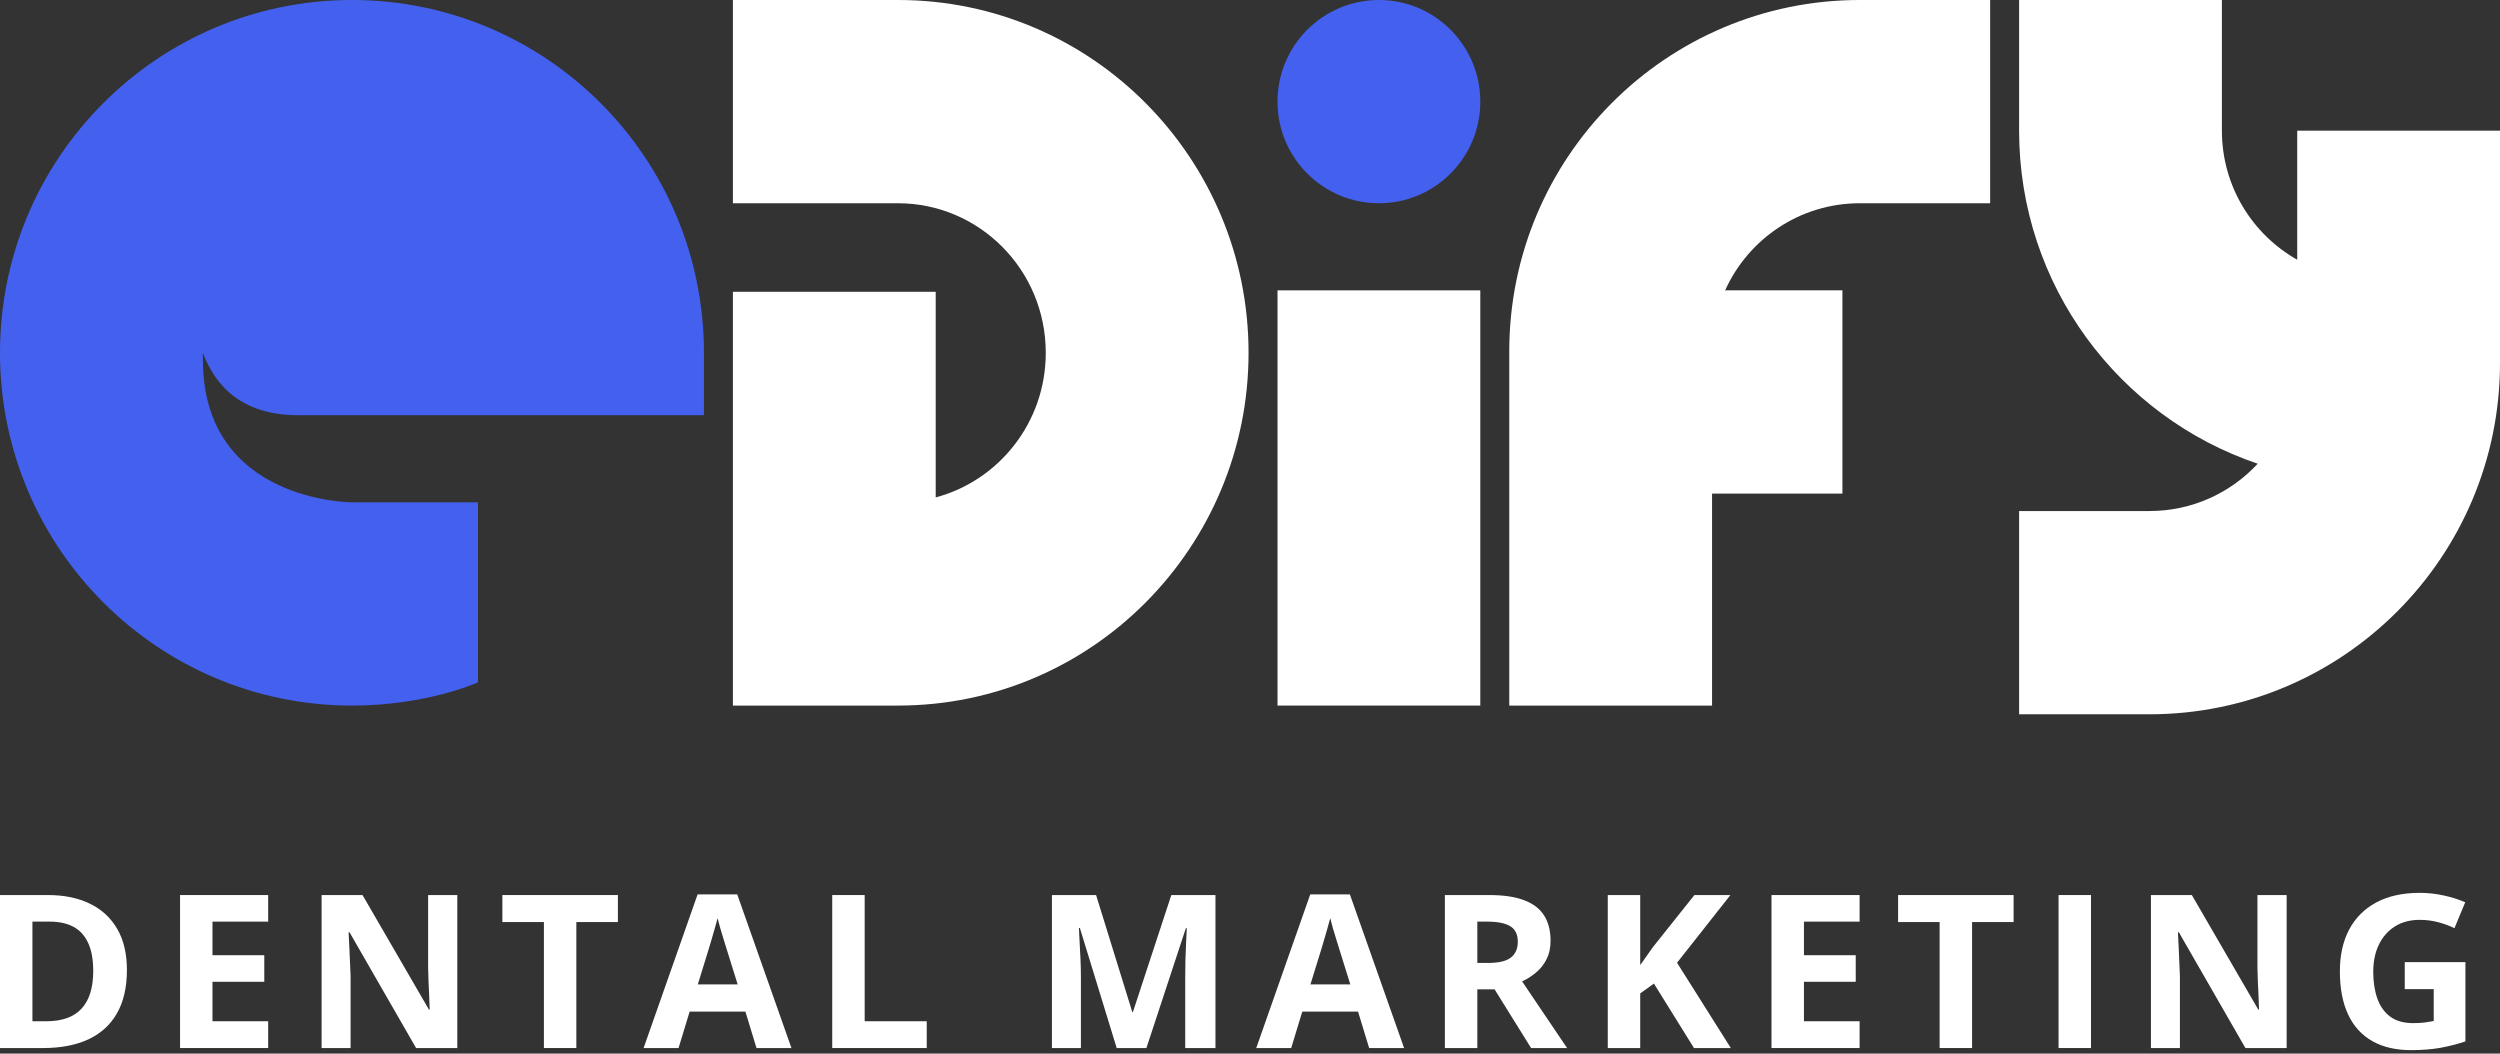
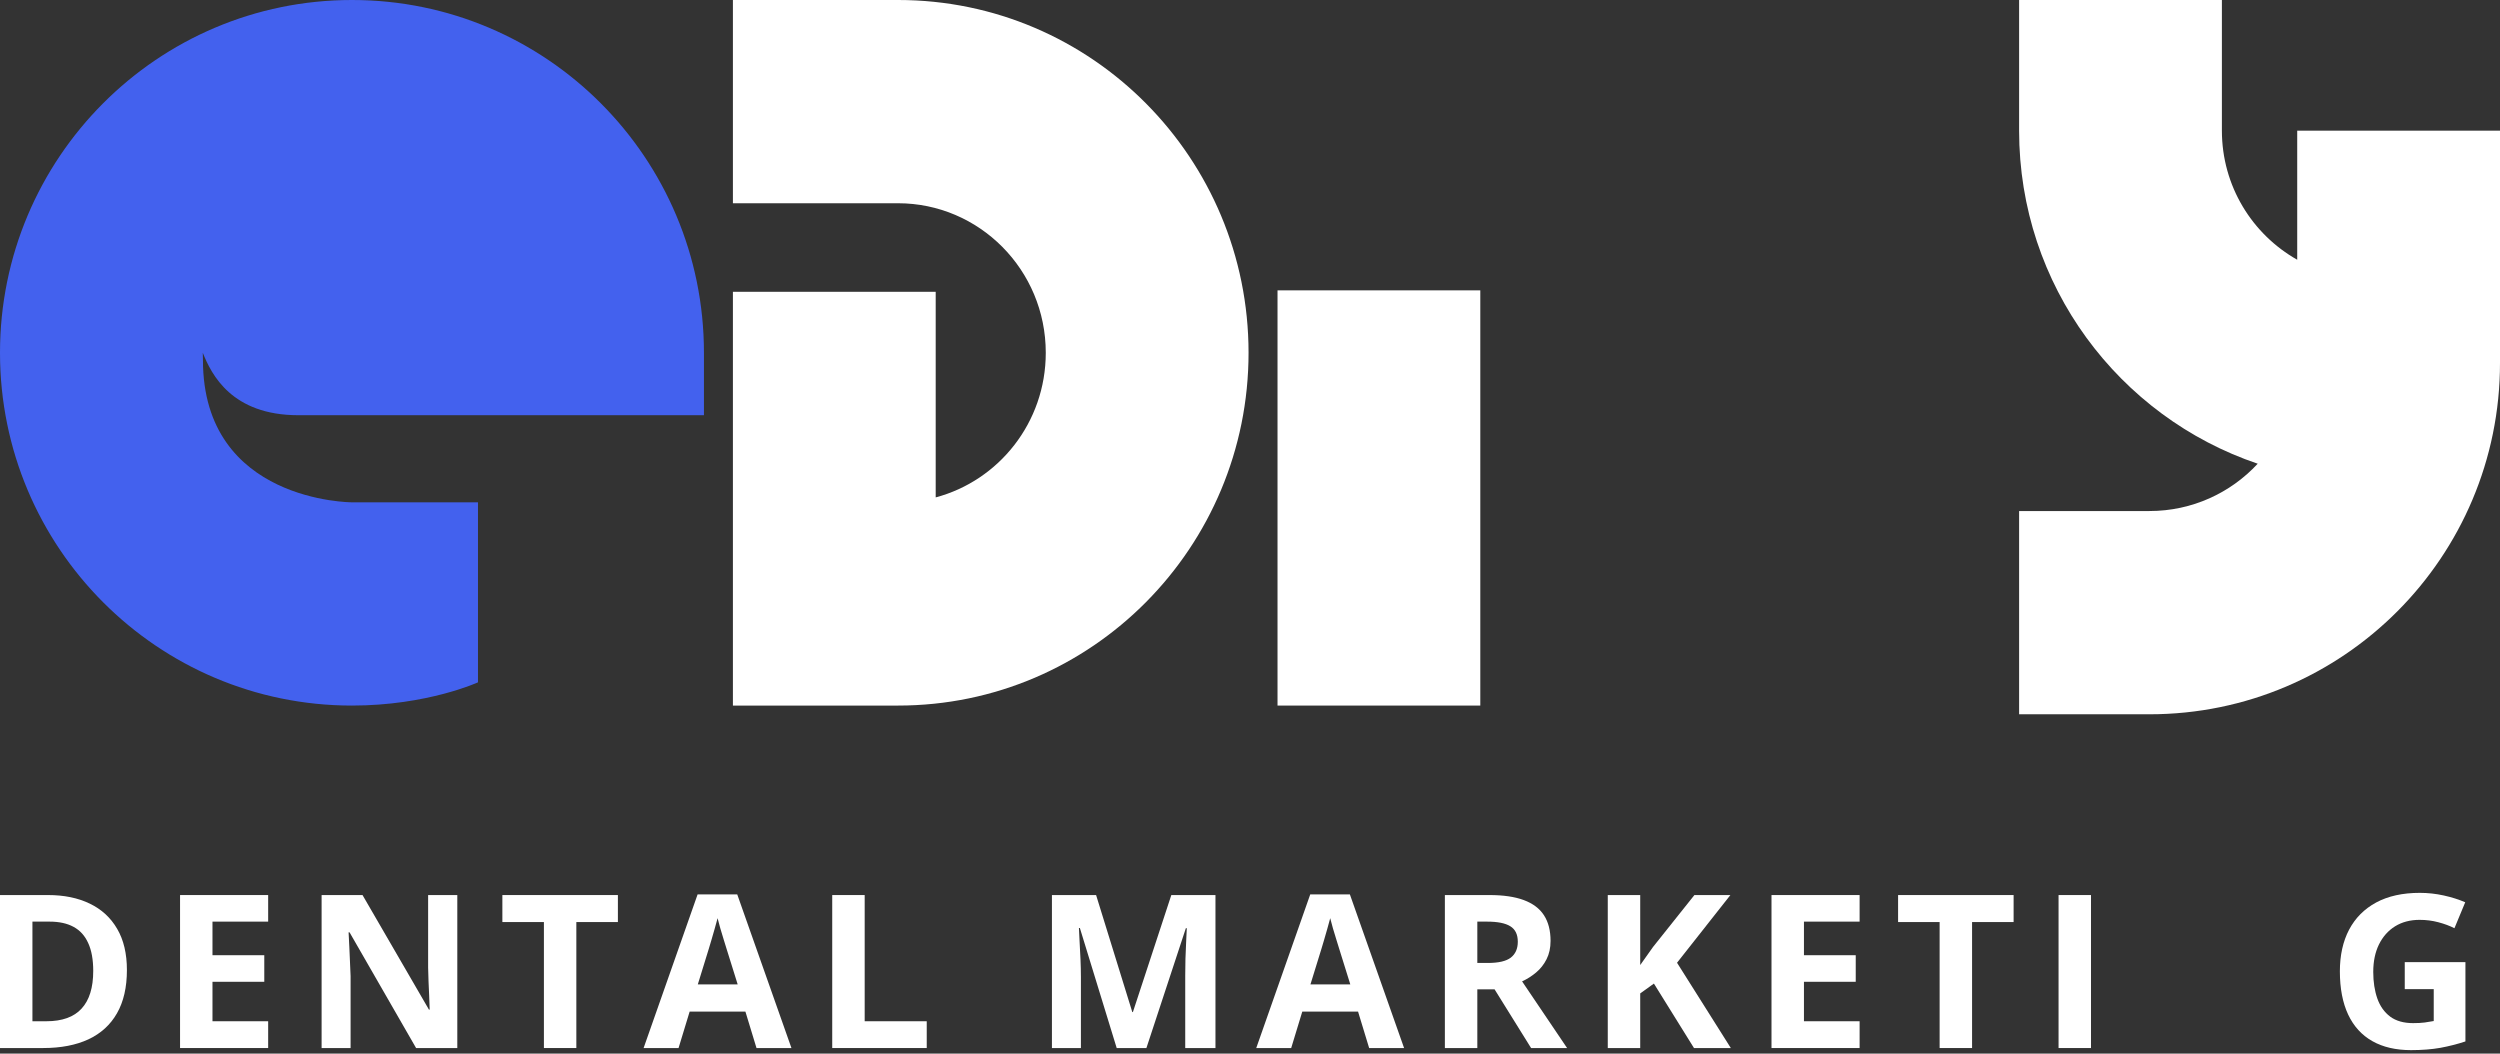
<svg xmlns="http://www.w3.org/2000/svg" width="140" height="59" viewBox="0 0 140 59" fill="none">
  <rect x="0" y="0" width="140" height="59" fill="#333333" stroke="none" />
  <path d="M71.541 39.512L71.541 16.26L82.897 16.26L82.897 39.512L71.541 39.512Z" fill="white" />
-   <path d="M84.519 39.512L84.519 19.674C84.519 8.808 93.307 -0 104.148 -0L111.448 -0L111.448 11.382L104.148 11.382C100.793 11.382 97.905 13.383 96.607 16.26L103.175 16.26L103.175 27.642L95.875 27.642L95.875 39.512L84.519 39.512Z" fill="white" />
  <path d="M113.07 7.317V0H124.426V7.317C124.426 10.42 126.126 13.124 128.644 14.546V7.317H140V20.325C140 31.191 131.211 40 120.37 40H113.07V28.618H120.37C122.765 28.618 124.922 27.598 126.432 25.968C118.665 23.346 113.07 15.987 113.07 7.317Z" fill="white" />
  <path d="M52.399 16.341V27.855C55.93 26.913 58.563 23.666 58.563 19.756C58.563 15.1 54.828 11.382 50.29 11.382H41.043V0H50.29C61.162 0 69.919 8.876 69.919 19.756C69.919 30.636 61.162 39.512 50.29 39.512H41.043V16.341H52.399Z" fill="white" />
  <path d="M39.421 19.756C39.421 8.845 30.596 0 19.71 0C8.825 0 0 8.845 0 19.756C0 30.667 8.825 39.512 19.71 39.512C23.928 39.512 26.767 38.211 26.767 38.211V28.13H19.71C19.71 28.13 11.365 28.13 11.365 20.163C11.356 19.756 11.356 19.892 11.356 19.756C11.842 20.976 12.978 23.252 16.709 23.252H39.421V19.756Z" fill="#4361EE" />
-   <ellipse cx="77.219" cy="5.691" rx="5.678" ry="5.691" fill="#4361EE" />
  <path d="M134.666 53.879H138.064V58.32C137.615 58.469 137.148 58.588 136.664 58.678C136.18 58.764 135.631 58.807 135.018 58.807C134.166 58.807 133.443 58.639 132.85 58.303C132.256 57.967 131.805 57.471 131.496 56.815C131.188 56.158 131.033 55.352 131.033 54.395C131.033 53.496 131.205 52.719 131.549 52.062C131.896 51.406 132.402 50.898 133.066 50.539C133.734 50.18 134.549 50 135.51 50C135.963 50 136.41 50.049 136.852 50.147C137.293 50.244 137.693 50.371 138.053 50.527L137.449 51.98C137.188 51.848 136.889 51.736 136.553 51.647C136.217 51.557 135.865 51.512 135.498 51.512C134.971 51.512 134.512 51.633 134.121 51.875C133.734 52.117 133.434 52.457 133.219 52.895C133.008 53.328 132.902 53.84 132.902 54.43C132.902 54.988 132.979 55.484 133.131 55.918C133.283 56.348 133.523 56.685 133.852 56.932C134.18 57.174 134.607 57.295 135.135 57.295C135.393 57.295 135.609 57.283 135.785 57.26C135.965 57.232 136.133 57.205 136.289 57.178V55.391H134.666V53.879Z" fill="white" />
-   <path d="M128.052 58.69H125.743L122.017 52.209H121.964C121.979 52.478 121.993 52.75 122.005 53.023C122.017 53.297 122.028 53.57 122.04 53.844C122.052 54.113 122.063 54.385 122.075 54.658V58.69H120.452V50.123H122.743L126.464 56.539H126.505C126.497 56.273 126.487 56.01 126.476 55.748C126.464 55.486 126.452 55.225 126.44 54.963C126.433 54.701 126.425 54.44 126.417 54.178V50.123H128.052V58.69Z" fill="white" />
  <path d="M115.279 58.69V50.123H117.096V58.69H115.279Z" fill="white" />
  <path d="M110.436 58.69H108.619V51.635H106.293V50.123H112.762V51.635H110.436V58.69Z" fill="white" />
  <path d="M104.138 58.69H99.204V50.123H104.138V51.611H101.021V53.492H103.921V54.98H101.021V57.19H104.138V58.69Z" fill="white" />
  <path d="M96.926 58.69H94.863L92.619 55.08L91.852 55.631V58.69H90.035V50.123H91.852V54.043C91.973 53.875 92.092 53.707 92.209 53.539C92.326 53.371 92.445 53.203 92.566 53.035L94.887 50.123H96.902L93.914 53.914L96.926 58.69Z" fill="white" />
  <path d="M83.409 50.123C84.186 50.123 84.827 50.217 85.331 50.404C85.839 50.592 86.216 50.875 86.462 51.254C86.708 51.633 86.831 52.111 86.831 52.69C86.831 53.08 86.757 53.422 86.608 53.715C86.46 54.008 86.265 54.256 86.022 54.459C85.78 54.662 85.519 54.828 85.237 54.957L87.757 58.69H85.741L83.696 55.402H82.73V58.69H80.913V50.123H83.409ZM83.28 51.611H82.73V53.926H83.315C83.917 53.926 84.347 53.826 84.605 53.627C84.866 53.424 84.997 53.127 84.997 52.736C84.997 52.33 84.856 52.041 84.575 51.869C84.298 51.697 83.866 51.611 83.28 51.611Z" fill="white" />
  <path d="M76.672 58.69L76.051 56.65H72.928L72.307 58.69H70.35L73.373 50.088H75.594L78.629 58.69H76.672ZM75.617 55.127L74.996 53.135C74.957 53.002 74.904 52.832 74.838 52.625C74.775 52.414 74.711 52.201 74.644 51.986C74.582 51.768 74.531 51.578 74.492 51.418C74.453 51.578 74.398 51.777 74.328 52.016C74.262 52.25 74.197 52.473 74.135 52.684C74.072 52.895 74.027 53.045 74 53.135L73.385 55.127H75.617Z" fill="white" />
  <path d="M62.535 58.69L60.473 51.969H60.42C60.428 52.129 60.44 52.371 60.455 52.695C60.475 53.016 60.492 53.357 60.508 53.721C60.523 54.084 60.531 54.412 60.531 54.705V58.69H58.908V50.123H61.381L63.408 56.674H63.443L65.594 50.123H68.066V58.69H66.373V54.635C66.373 54.365 66.377 54.055 66.385 53.703C66.397 53.352 66.41 53.018 66.426 52.701C66.441 52.381 66.453 52.141 66.461 51.98H66.408L64.199 58.69H62.535Z" fill="white" />
  <path d="M46.605 58.69V50.123H48.422V57.19H51.897V58.69H46.605Z" fill="white" />
  <path d="M42.364 58.69L41.743 56.65H38.62L37.999 58.69H36.042L39.065 50.088H41.286L44.321 58.69H42.364ZM41.31 55.127L40.688 53.135C40.649 53.002 40.597 52.832 40.53 52.625C40.468 52.414 40.403 52.201 40.337 51.986C40.274 51.768 40.224 51.578 40.185 51.418C40.145 51.578 40.091 51.777 40.02 52.016C39.954 52.25 39.89 52.473 39.827 52.684C39.765 52.895 39.72 53.045 39.692 53.135L39.077 55.127H41.31Z" fill="white" />
  <path d="M32.275 58.69H30.459V51.635H28.133V50.123H34.602V51.635H32.275V58.69Z" fill="white" />
  <path d="M25.609 58.69H23.301L19.574 52.209H19.521C19.537 52.478 19.551 52.75 19.562 53.023C19.574 53.297 19.586 53.57 19.598 53.844C19.609 54.113 19.621 54.385 19.633 54.658V58.69H18.01V50.123H20.301L24.021 56.539H24.062C24.055 56.273 24.045 56.01 24.033 55.748C24.021 55.486 24.01 55.225 23.998 54.963C23.99 54.701 23.982 54.44 23.975 54.178V50.123H25.609V58.69Z" fill="white" />
-   <path d="M15.017 58.69H10.083V50.123H15.017V51.611H11.899V53.492H14.8V54.98H11.899V57.19H15.017V58.69Z" fill="white" />
+   <path d="M15.017 58.69H10.083V50.123H15.017V51.611H11.899V53.492H14.8V54.98H11.899V57.19H15.017Z" fill="white" />
  <path d="M7.107 54.324C7.107 55.289 6.922 56.096 6.551 56.744C6.184 57.389 5.65 57.875 4.951 58.203C4.252 58.527 3.41 58.69 2.426 58.69H0V50.123H2.689C3.588 50.123 4.367 50.283 5.027 50.603C5.688 50.92 6.199 51.391 6.562 52.016C6.926 52.637 7.107 53.406 7.107 54.324ZM5.221 54.371C5.221 53.738 5.127 53.219 4.939 52.812C4.756 52.402 4.482 52.1 4.119 51.904C3.76 51.709 3.314 51.611 2.783 51.611H1.816V57.19H2.596C3.482 57.19 4.141 56.953 4.57 56.48C5.004 56.008 5.221 55.305 5.221 54.371Z" fill="white" />
</svg>